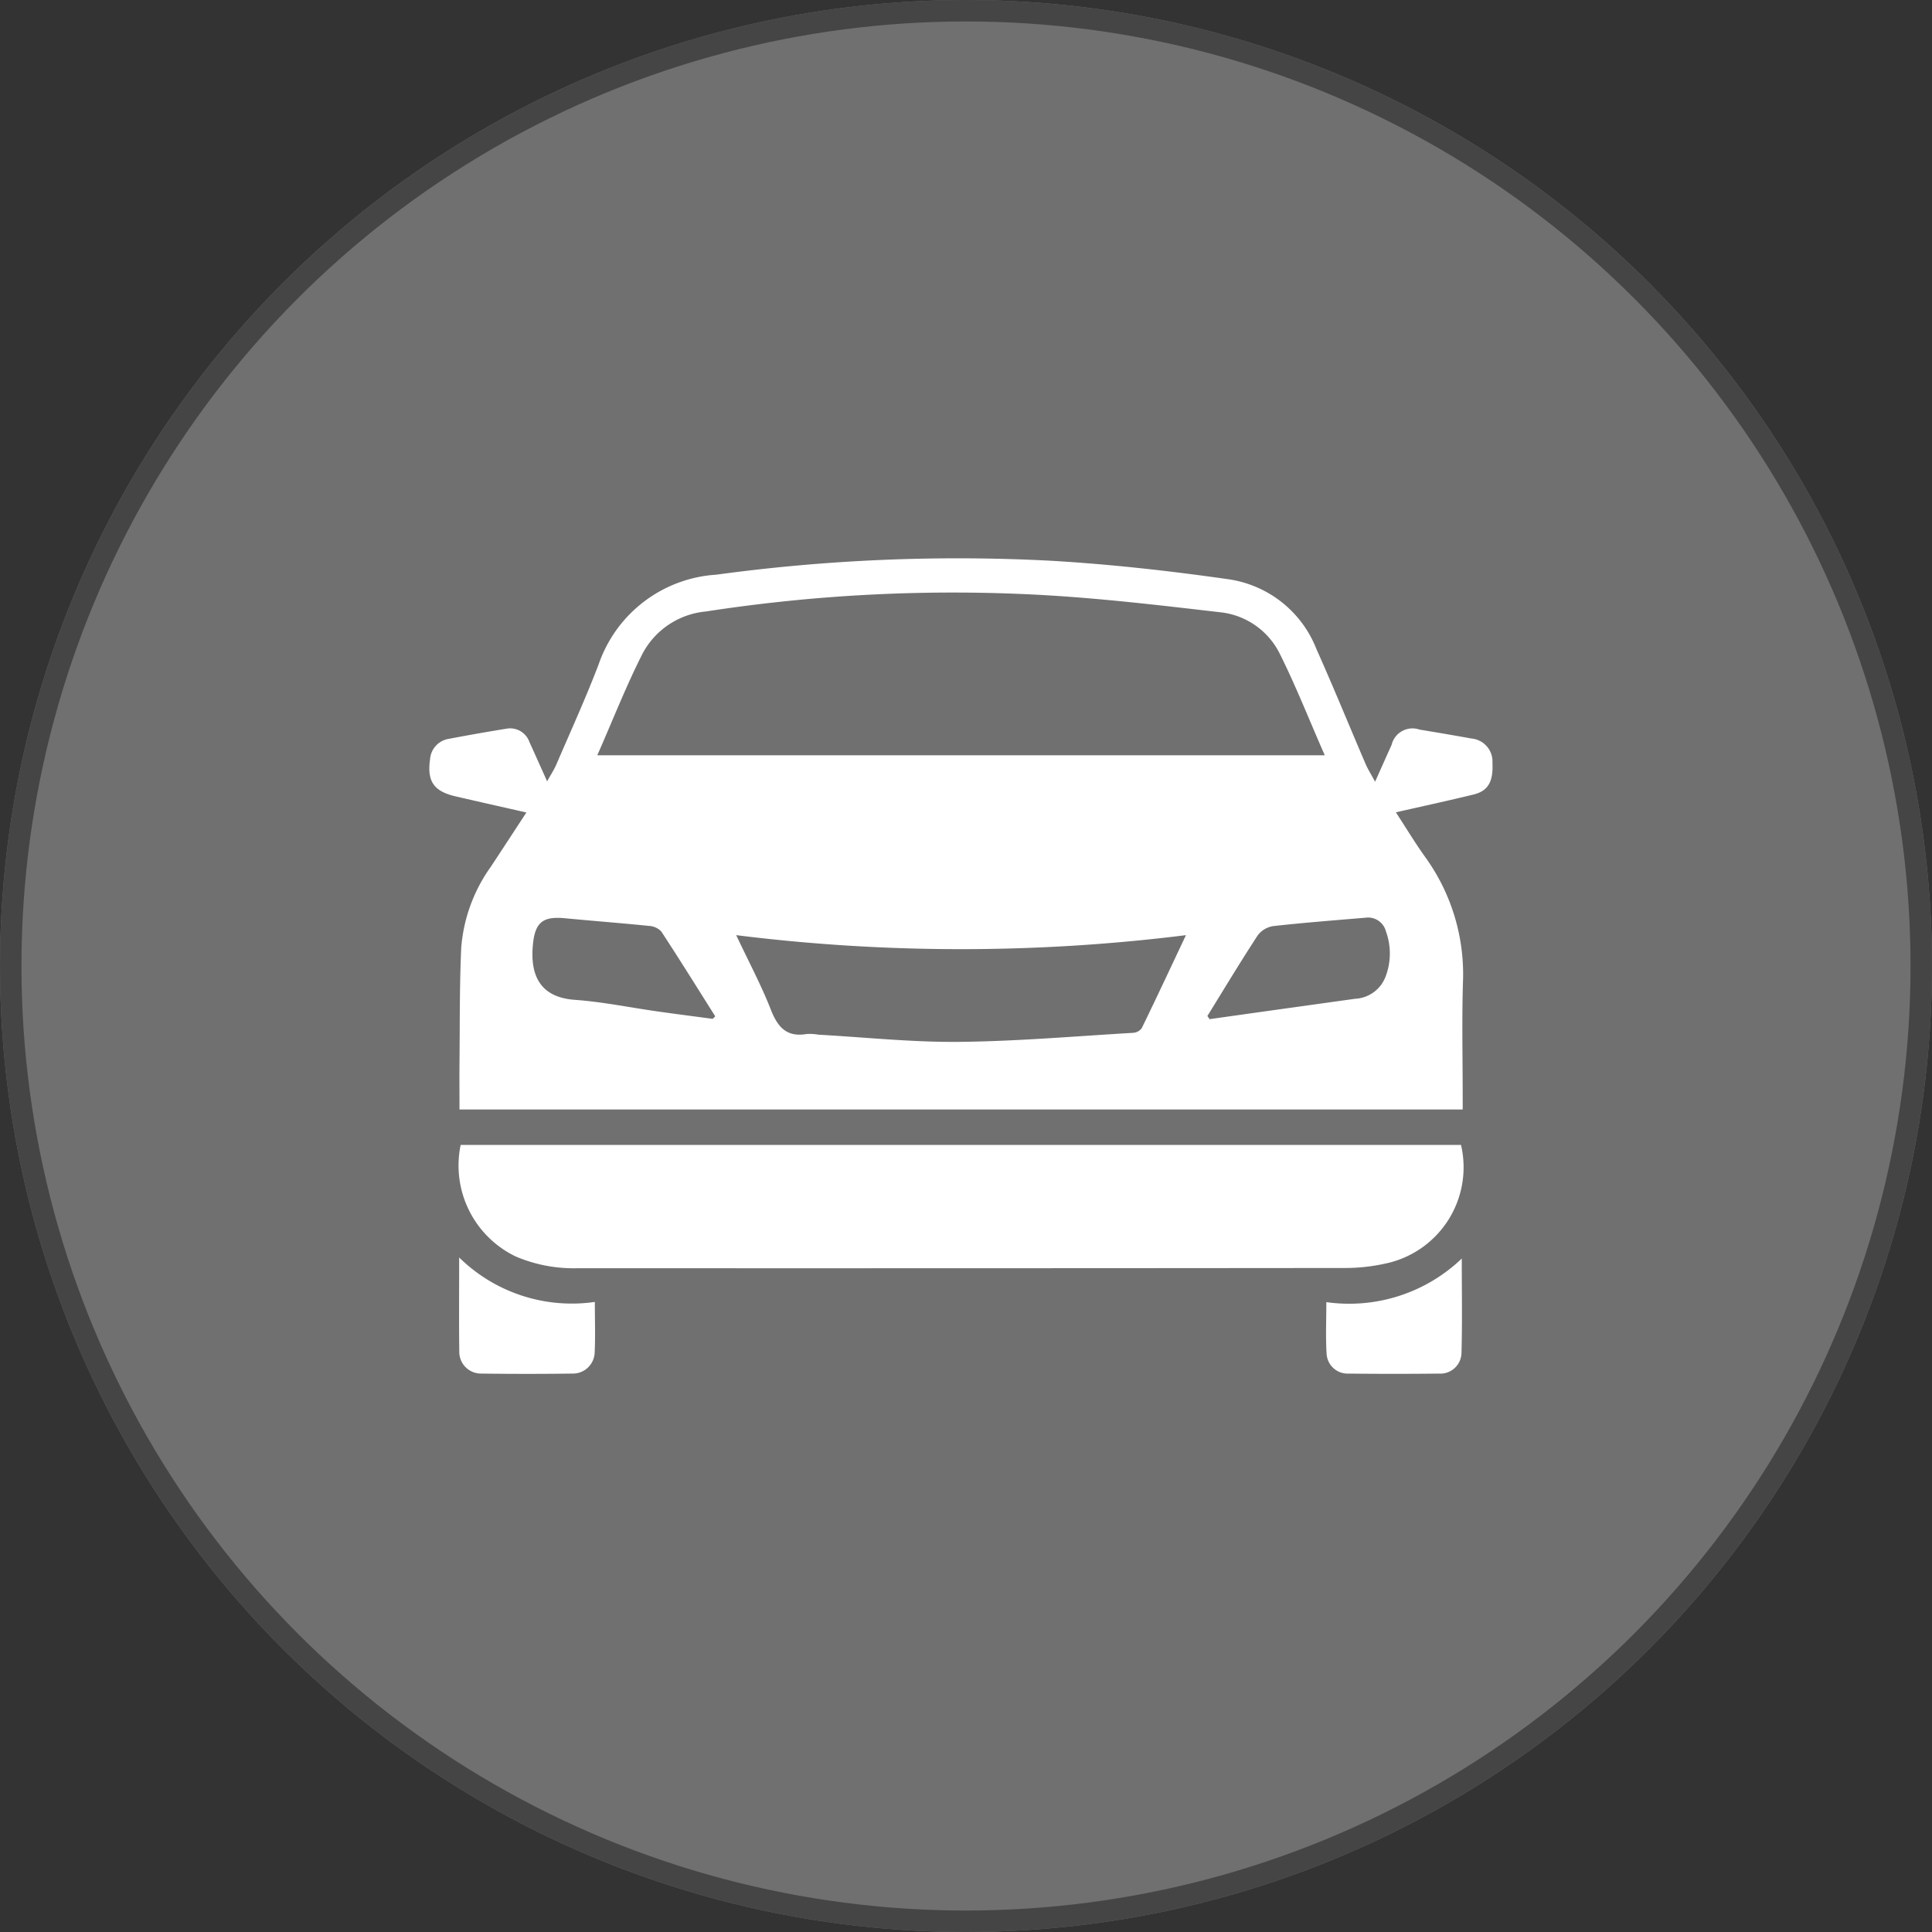
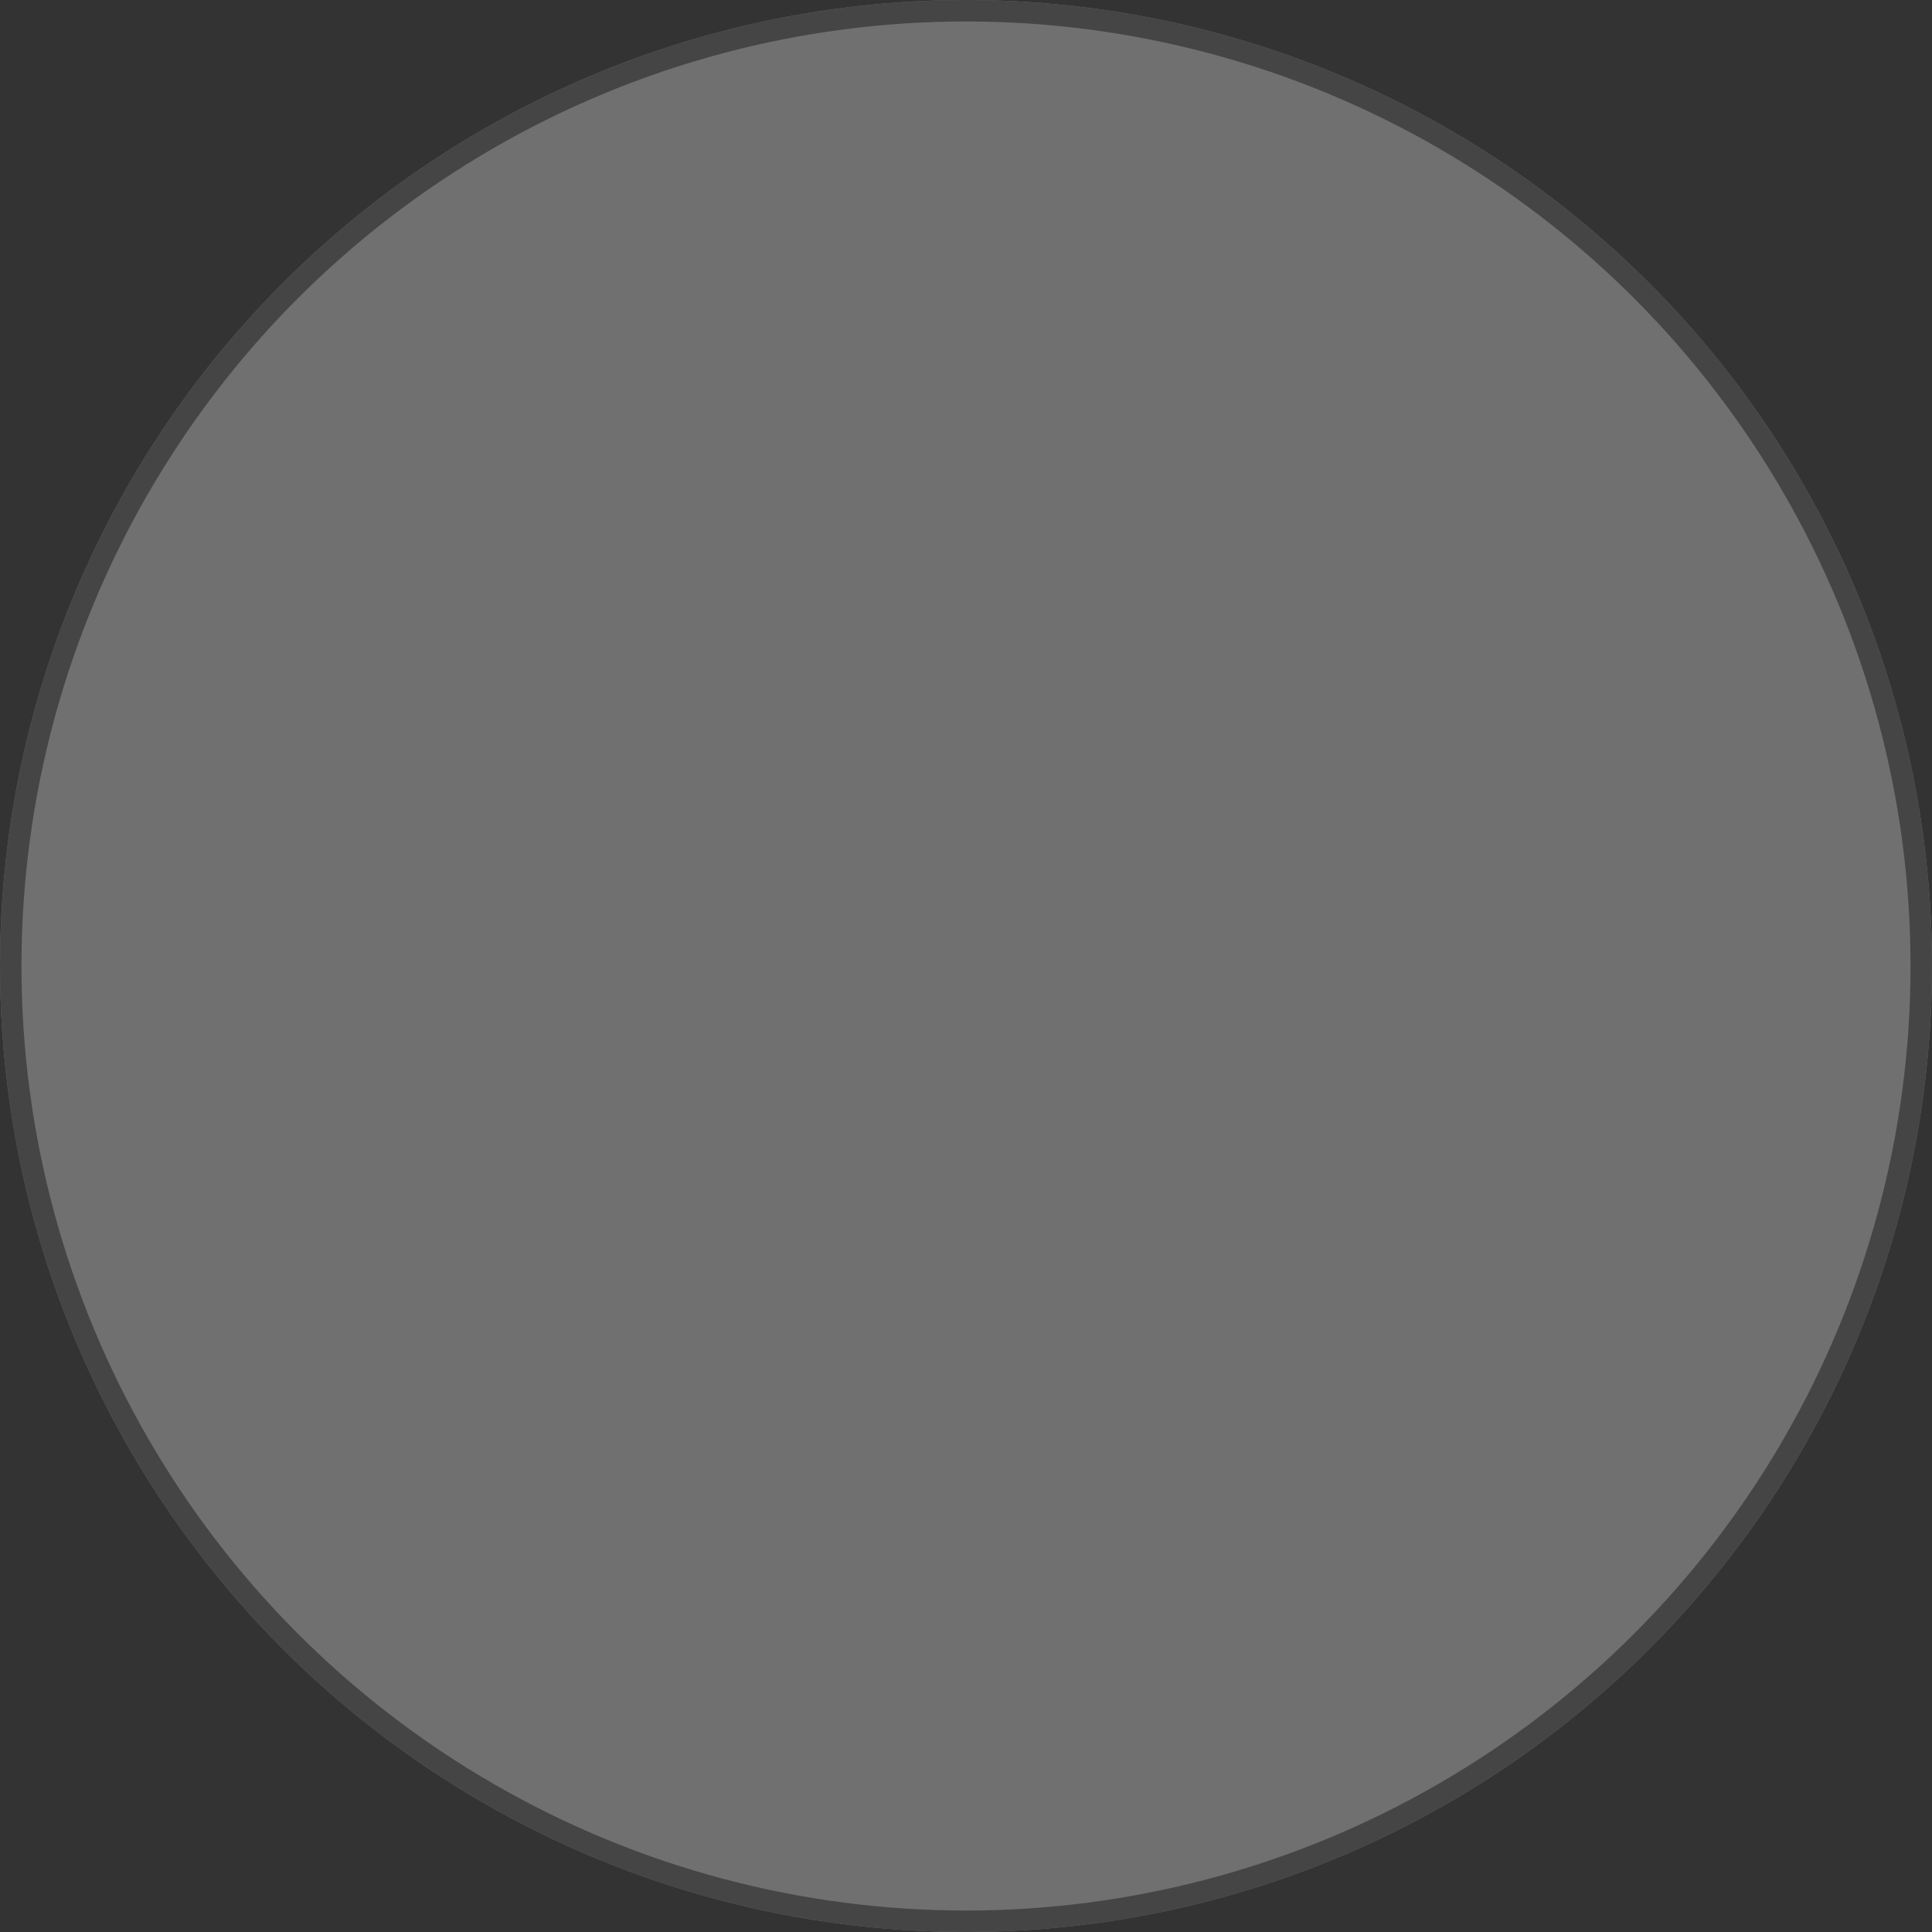
<svg xmlns="http://www.w3.org/2000/svg" width="90" height="90" viewBox="0 0 90 90">
  <rect x="0" y="0" width="90" height="90" fill="#333333" stroke="none" />
  <defs>
    <clipPath id="clip-path">
-       <rect id="Rectángulo_2223" data-name="Rectángulo 2223" width="49.527" height="38" fill="#fff" />
-     </clipPath>
+       </clipPath>
  </defs>
  <g id="automotriz" transform="translate(637 -3495)">
    <g id="Elipse_233" data-name="Elipse 233" transform="translate(-637 3495)" fill="#fff" stroke="#707070" stroke-width="1" opacity="0.3">
      <circle cx="45" cy="45" r="45" stroke="none" />
      <circle cx="45" cy="45" r="44.5" fill="none" />
    </g>
    <g id="Grupo_3593" data-name="Grupo 3593" transform="translate(-617 3521)">
      <g id="Grupo_3592" data-name="Grupo 3592" clip-path="url(#clip-path)">
        <path id="Trazado_12718" data-name="Trazado 12718" d="M48.138,25.683H1.405c0-.746-.006-1.462,0-2.177.019-1.788,0-3.576.081-5.36a7.478,7.478,0,0,1,1.377-3.767c.542-.82,1.078-1.645,1.658-2.53-1.136-.259-2.217-.5-3.3-.752C.211,10.864-.112,10.4.033,9.377a1.037,1.037,0,0,1,.882-.96c.885-.168,1.773-.326,2.663-.469a.952.952,0,0,1,1.084.618c.264.576.521,1.154.825,1.832.172-.312.326-.543.434-.795.665-1.548,1.367-3.083,1.967-4.657A6.209,6.209,0,0,1,13.368.771,83.223,83.223,0,0,1,28.92.12c2.78.16,5.558.472,8.315.865a5.2,5.2,0,0,1,4.094,3.261c.791,1.766,1.52,3.56,2.284,5.338.109.255.261.491.444.831.287-.639.526-1.18.77-1.718a1,1,0,0,1,1.3-.71c.806.134,1.613.27,2.418.416a1.075,1.075,0,0,1,.979,1.137c.043.866-.2,1.306-.881,1.472-1.183.288-2.373.546-3.618.829.465.713.886,1.411,1.359,2.073A9.319,9.319,0,0,1,48.149,19.8c-.052,1.77-.011,3.542-.011,5.314ZM7.824,9.184H41.713C41,7.567,40.38,5.983,39.623,4.466A3.511,3.511,0,0,0,36.8,2.517c-2.785-.324-5.576-.654-8.374-.806a75.553,75.553,0,0,0-15.541.774A3.727,3.727,0,0,0,9.944,4.426c-.777,1.525-1.4,3.127-2.12,4.758m27.424,8.379a84.45,84.45,0,0,1-20.953,0c.589,1.249,1.171,2.339,1.619,3.483.321.819.747,1.281,1.672,1.121a2.486,2.486,0,0,1,.548.033c2.184.122,4.37.356,6.553.334,2.7-.027,5.4-.262,8.1-.421a.541.541,0,0,0,.4-.217c.678-1.392,1.333-2.795,2.06-4.334m1,3.77.1.144q1.159-.163,2.32-.327l4.459-.622a1.6,1.6,0,0,0,1.4-.984,3.012,3.012,0,0,0,.037-2.153.859.859,0,0,0-.955-.639c-1.43.12-2.86.23-4.286.389a1.118,1.118,0,0,0-.73.429c-.809,1.237-1.572,2.506-2.349,3.764M13.2,21.462l.119-.118c-.833-1.319-1.656-2.643-2.511-3.948a.833.833,0,0,0-.562-.262C8.936,17,7.622,16.9,6.31,16.775c-.991-.093-1.368.171-1.477,1.157-.152,1.378.228,2.52,1.941,2.644,1.294.093,2.576.359,3.863.541.853.121,1.709.23,2.563.345" transform="translate(0 0)" fill="#fff" />
        <path id="Trazado_12719" data-name="Trazado 12719" d="M1.9,35.968H48.5A4.582,4.582,0,0,1,44.947,41.5a8.642,8.642,0,0,1-1.887.2q-17.85.017-35.7.01a6.89,6.89,0,0,1-2.882-.54,4.7,4.7,0,0,1-2.579-5.2" transform="translate(-0.44 -8.632)" fill="#fff" />
-         <path id="Trazado_12720" data-name="Trazado 12720" d="M54.976,44.962a7.585,7.585,0,0,0,6.31-2.03c0,1.564.028,2.993-.014,4.421a.985.985,0,0,1-1.053.938q-2.1.024-4.209,0a.978.978,0,0,1-1.02-.916c-.05-.777-.013-1.559-.013-2.411" transform="translate(-13.191 -10.304)" fill="#fff" />
        <path id="Trazado_12721" data-name="Trazado 12721" d="M8.148,44.935c0,.848.028,1.612-.009,2.373a1.014,1.014,0,0,1-1.034.965q-2.127.029-4.254,0a1.011,1.011,0,0,1-1.018-1.029c-.018-1.417-.005-2.833-.005-4.379a7.485,7.485,0,0,0,6.319,2.071" transform="translate(-0.438 -10.287)" fill="#fff" />
      </g>
    </g>
  </g>
</svg>